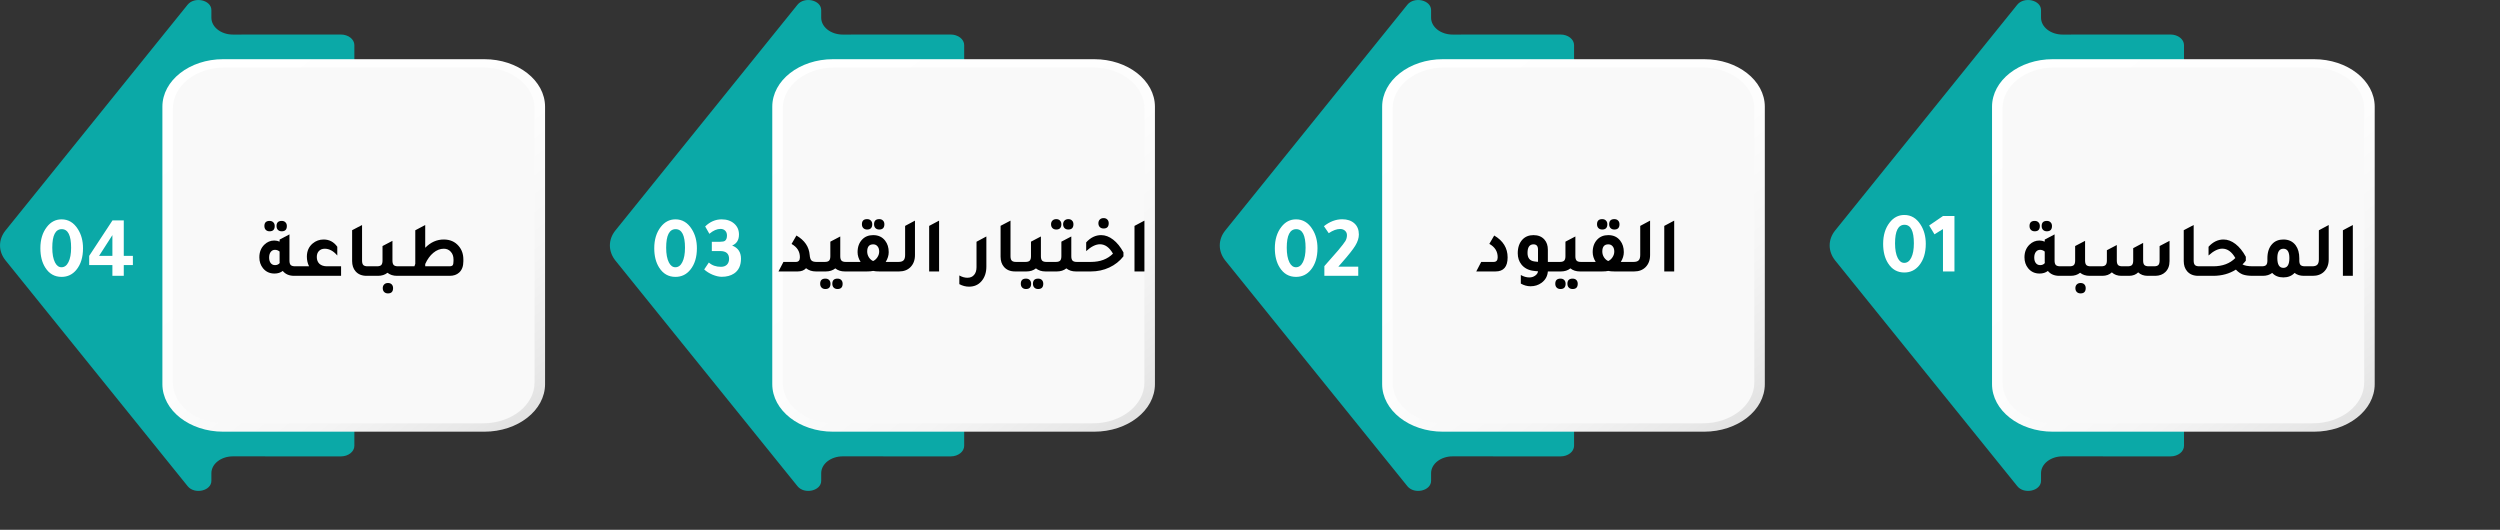
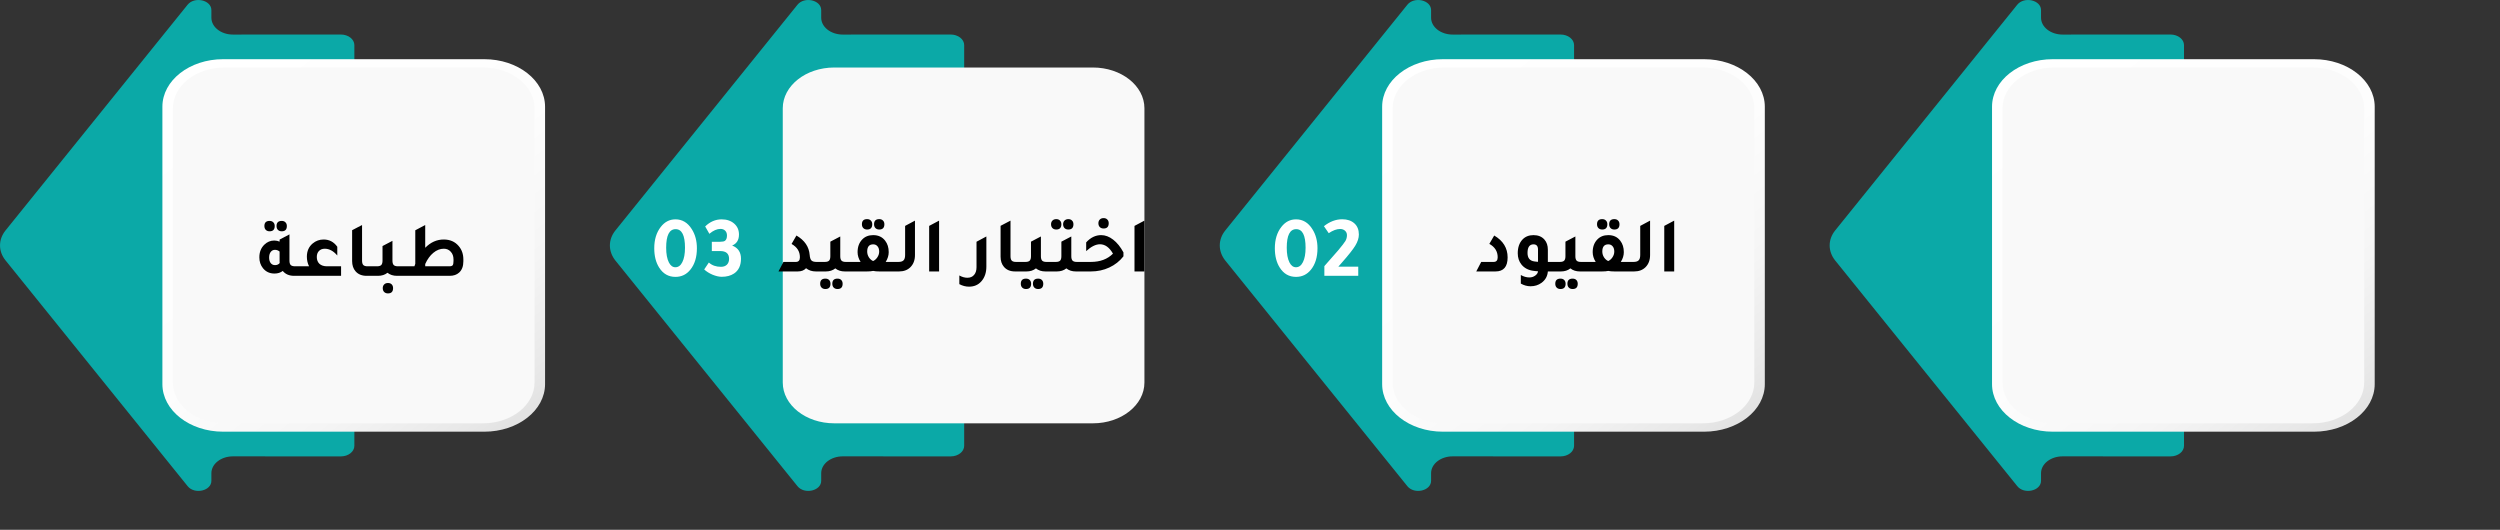
<svg xmlns="http://www.w3.org/2000/svg" width="571" height="121" viewBox="0 0 571 121" fill="none">
  <rect x="0" y="0" width="571" height="121" fill="#333333" stroke="none" />
  <g clip-path="url(#clip0_77_1800)">
    <path d="M1.276 52.615L42.852 1.076C44.423 -0.867 48.279 8.15839e-05 48.279 2.306V4.041C48.279 6.172 50.48 7.896 53.201 7.896C61.614 7.896 77.852 7.885 77.852 7.885C79.549 7.885 80.937 8.961 80.937 10.301V101.825C80.937 103.154 79.563 104.242 77.852 104.242C77.852 104.242 61.614 104.242 53.201 104.231C50.48 104.231 48.279 105.955 48.279 108.085V109.82C48.279 112.127 44.437 112.994 42.866 111.05L1.276 59.49C-0.42 57.392 -0.42 54.713 1.276 52.615Z" fill="#0BA9A7" />
    <path d="M50.958 13.519H110.623C118.279 13.519 124.491 18.384 124.491 24.38V87.736C124.491 93.732 118.279 98.597 110.623 98.597H50.958C43.302 98.597 37.09 93.732 37.09 87.736V24.369C37.09 18.373 43.302 13.519 50.958 13.519Z" fill="url(#paint0_linear_77_1800)" />
    <path d="M51.251 15.419H110.327C116.819 15.419 122.091 19.592 122.091 24.732V87.373C122.091 92.513 116.819 96.686 110.327 96.686H51.251C44.759 96.686 39.486 92.513 39.486 87.373V24.732C39.486 19.592 44.759 15.419 51.251 15.419Z" fill="#F9F9F9" />
    <path d="M419.167 52.615L460.743 1.076C462.314 -0.868 466.17 -4.04865e-05 466.17 2.306V4.041C466.17 6.172 468.371 7.896 471.091 7.896C479.505 7.896 495.743 7.885 495.743 7.885C497.439 7.885 498.827 8.961 498.827 10.301V101.825C498.827 103.154 497.453 104.241 495.743 104.241C495.743 104.241 479.505 104.241 471.091 104.23C468.371 104.23 466.17 105.955 466.17 108.085V109.82C466.17 112.126 462.328 112.994 460.757 111.05L419.167 59.512C417.47 57.392 417.47 54.712 419.167 52.615Z" fill="#0BA9A7" />
    <path d="M468.848 13.519H528.513C536.169 13.519 542.381 18.384 542.381 24.38V87.736C542.381 93.732 536.169 98.597 528.513 98.597H468.848C461.192 98.597 454.98 93.732 454.98 87.736V24.369C454.98 18.373 461.192 13.519 468.848 13.519Z" fill="url(#paint1_linear_77_1800)" />
    <path d="M469.142 15.419H528.217C534.71 15.419 539.982 19.592 539.982 24.732V87.373C539.982 92.513 534.71 96.686 528.217 96.686H469.142C462.649 96.686 457.377 92.513 457.377 87.373V24.732C457.377 19.592 462.649 15.419 469.142 15.419Z" fill="#F9F9F9" />
-     <path d="M356.824 9.423H356.951C357.301 9.423 357.582 9.203 357.582 8.928C357.582 8.654 357.301 8.434 356.951 8.434H356.824C356.474 8.434 356.193 8.654 356.193 8.928C356.193 9.203 356.474 9.423 356.824 9.423Z" fill="#D7CFC5" />
    <path d="M356.824 103.659H356.951C357.301 103.659 357.582 103.44 357.582 103.165C357.582 102.891 357.301 102.671 356.951 102.671H356.824C356.474 102.671 356.193 102.891 356.193 103.165C356.193 103.44 356.474 103.659 356.824 103.659Z" fill="#D7CFC5" />
    <path d="M279.87 52.615L321.446 1.076C323.016 -0.868 326.859 -4.04865e-05 326.859 2.306V4.041C326.859 6.172 329.06 7.896 331.78 7.896C340.194 7.896 356.431 7.885 356.431 7.885C358.128 7.885 359.516 8.961 359.516 10.301V101.825C359.516 103.154 358.142 104.241 356.431 104.241C356.431 104.241 340.194 104.241 331.78 104.23C329.06 104.23 326.859 105.955 326.859 108.085V109.82C326.859 112.126 323.016 112.994 321.446 111.05L279.856 59.512C278.173 57.392 278.173 54.712 279.87 52.615Z" fill="#0BA9A7" />
    <path d="M329.552 13.519H389.216C396.872 13.519 403.084 18.384 403.084 24.38V87.736C403.084 93.732 396.872 98.597 389.216 98.597H329.552C321.895 98.597 315.684 93.732 315.684 87.736V24.369C315.684 18.373 321.895 13.519 329.552 13.519Z" fill="url(#paint2_linear_77_1800)" />
    <path d="M329.845 15.419H388.921C395.413 15.419 400.685 19.592 400.685 24.732V87.373C400.685 92.513 395.413 96.686 388.921 96.686H329.845C323.352 96.686 318.08 92.513 318.08 87.373V24.732C318.08 19.592 323.352 15.419 329.845 15.419Z" fill="#F9F9F9" />
    <path d="M140.573 52.615L182.149 1.076C183.72 -0.868 187.562 -4.04865e-05 187.562 2.306V4.041C187.562 6.172 189.763 7.896 192.483 7.896C200.897 7.896 217.135 7.885 217.135 7.885C218.831 7.885 220.219 8.961 220.219 10.301V101.825C220.219 103.154 218.845 104.241 217.135 104.241C217.135 104.241 200.897 104.241 192.483 104.23C189.763 104.23 187.562 105.955 187.562 108.085V109.82C187.562 112.126 183.72 112.994 182.149 111.05L140.559 59.512C138.876 57.392 138.876 54.712 140.573 52.615Z" fill="#0BA9A7" />
-     <path d="M190.255 13.519H249.919C257.576 13.519 263.787 18.384 263.787 24.38V87.736C263.787 93.732 257.576 98.597 249.919 98.597H190.255C182.599 98.597 176.387 93.732 176.387 87.736V24.369C176.387 18.373 182.599 13.519 190.255 13.519Z" fill="url(#paint3_linear_77_1800)" />
    <path d="M190.548 15.419H249.624C256.116 15.419 261.388 19.592 261.388 24.732V87.373C261.388 92.513 256.116 96.686 249.624 96.686H190.548C184.056 96.686 178.783 92.513 178.783 87.373V24.732C178.783 19.592 184.056 15.419 190.548 15.419Z" fill="#F9F9F9" />
-     <path d="M14.061 50.1C15.608 50.1 16.848 50.84 17.781 52.32C18.568 53.547 18.961 55.007 18.961 56.7C18.961 58.74 18.461 60.373 17.461 61.6C16.581 62.693 15.448 63.24 14.061 63.24C12.474 63.24 11.234 62.533 10.341 61.12C9.594 59.947 9.221 58.473 9.221 56.7C9.221 54.727 9.714 53.107 10.701 51.84C11.594 50.68 12.714 50.1 14.061 50.1ZM14.101 52.34C12.661 52.34 11.941 53.753 11.941 56.58C11.941 58.007 12.148 59.127 12.561 59.94C12.934 60.673 13.428 61.04 14.041 61.04C14.721 61.04 15.254 60.647 15.641 59.86C16.041 59.06 16.241 57.967 16.241 56.58C16.241 53.753 15.528 52.34 14.101 52.34ZM20.37 58.44C22.171 55.693 23.944 52.993 25.691 50.34H28.27V58.44H30.351V60.54H28.27V63H25.671V60.54H20.37V58.44ZM22.631 58.44H25.671V53.7L22.631 58.44Z" fill="white" />
-     <path d="M464.73 52.83C464.37 52.83 464.082 52.722 463.866 52.506C463.65 52.29 463.542 51.996 463.542 51.624C463.542 50.844 463.938 50.454 464.73 50.454C465.09 50.454 465.372 50.562 465.576 50.778C465.792 50.982 465.9 51.264 465.9 51.624C465.9 52.428 465.51 52.83 464.73 52.83ZM467.502 52.83C467.142 52.83 466.854 52.722 466.638 52.506C466.422 52.29 466.314 51.996 466.314 51.624C466.314 50.844 466.71 50.454 467.502 50.454C467.862 50.454 468.144 50.562 468.348 50.778C468.564 50.982 468.672 51.264 468.672 51.624C468.672 52.428 468.282 52.83 467.502 52.83ZM470.544 60.822H472.164V63H470.328C469.212 63 468.348 62.628 467.736 61.884C467.22 62.28 466.59 62.478 465.846 62.478C464.742 62.478 463.86 62.064 463.2 61.236C462.66 60.552 462.39 59.73 462.39 58.77C462.39 57.582 462.774 56.616 463.542 55.872C464.19 55.248 464.94 54.936 465.792 54.936C466.236 54.936 466.644 55.02 467.016 55.188V54.72L469.266 53.532V59.526C469.266 59.994 469.362 60.33 469.554 60.534C469.758 60.726 470.088 60.822 470.544 60.822ZM467.016 57.456C466.704 57.192 466.35 57.06 465.954 57.06C465.558 57.06 465.234 57.222 464.982 57.546C464.742 57.87 464.622 58.296 464.622 58.824C464.622 59.352 464.742 59.772 464.982 60.084C465.222 60.396 465.552 60.552 465.972 60.552C466.428 60.552 466.782 60.396 467.034 60.084C467.022 59.988 467.016 59.838 467.016 59.634V57.456ZM477.491 60.822H479.111V63H477.275C476.399 63 475.673 62.766 475.097 62.298C474.521 62.766 473.795 63 472.919 63H471.083V60.822H472.703C473.159 60.822 473.483 60.726 473.675 60.534C473.867 60.33 473.963 59.994 473.963 59.526V56.196L476.231 55.008V59.526C476.231 59.994 476.327 60.33 476.519 60.534C476.711 60.726 477.035 60.822 477.491 60.822ZM475.205 64.638C475.565 64.638 475.847 64.74 476.051 64.944C476.267 65.16 476.375 65.448 476.375 65.808C476.375 66.612 475.985 67.014 475.205 67.014C474.845 67.014 474.557 66.906 474.341 66.69C474.125 66.474 474.017 66.18 474.017 65.808C474.017 65.46 474.125 65.178 474.341 64.962C474.557 64.746 474.845 64.638 475.205 64.638ZM478.026 63V60.822H479.934C480.39 60.822 480.714 60.726 480.906 60.534C481.11 60.33 481.212 59.994 481.212 59.526V57.15L483.48 55.962V59.526C483.48 59.994 483.576 60.33 483.768 60.534C483.96 60.726 484.284 60.822 484.74 60.822H485.964C486.42 60.822 486.744 60.726 486.936 60.534C487.128 60.33 487.224 59.994 487.224 59.526V56.682L489.492 55.476V59.526C489.492 59.994 489.588 60.33 489.78 60.534C489.984 60.726 490.314 60.822 490.77 60.822H491.994C492.45 60.822 492.774 60.726 492.966 60.534C493.158 60.33 493.254 59.994 493.254 59.526V56.196L495.522 55.008V59.634C495.522 60.702 495.198 61.542 494.55 62.154C493.986 62.694 493.242 62.976 492.318 63H490.536C489.648 63 488.922 62.736 488.358 62.208C487.842 62.724 487.158 62.988 486.306 63H484.524C483.636 63 482.91 62.736 482.346 62.208C481.782 62.736 481.056 63 480.168 63H478.026ZM502.078 63C500.986 63 500.14 62.652 499.54 61.956C499.024 61.356 498.766 60.582 498.766 59.634V52.578L501.034 51.39V59.526C501.034 59.994 501.13 60.33 501.322 60.534C501.514 60.726 501.838 60.822 502.294 60.822H503.914V63H502.078ZM514.565 60.822H516.077V63H514.547C513.599 63 512.837 62.898 512.261 62.694C511.697 62.478 511.169 62.106 510.677 61.578C509.177 62.526 507.449 63 505.493 63H502.829V60.822H505.511C507.623 60.822 509.303 60.192 510.551 58.932C509.735 57.504 508.745 56.79 507.581 56.79C506.621 56.79 505.571 57.312 504.431 58.356V56.358C505.439 55.254 506.579 54.702 507.851 54.702C508.787 54.702 509.699 55.044 510.587 55.728C511.475 56.412 512.261 57.384 512.945 58.644V59.544C512.753 59.796 512.501 60.078 512.189 60.39C512.669 60.678 513.461 60.822 514.565 60.822ZM526.441 60.822H528.043V63H526.207C525.343 63 524.635 62.778 524.083 62.334C523.435 63.018 522.583 63.36 521.527 63.36C520.447 63.36 519.595 63.018 518.971 62.334C518.395 62.778 517.681 63 516.829 63H514.993V60.822H516.613C517.069 60.822 517.393 60.726 517.585 60.534C517.777 60.33 517.873 59.994 517.873 59.526V59.004C517.873 57.6 518.239 56.508 518.971 55.728C519.607 55.044 520.459 54.702 521.527 54.702C522.739 54.702 523.675 55.146 524.335 56.034C524.887 56.79 525.163 57.78 525.163 59.004V59.526C525.163 59.994 525.259 60.33 525.451 60.534C525.655 60.726 525.985 60.822 526.441 60.822ZM521.527 61.182C522.439 61.182 522.895 60.438 522.895 58.95C522.895 57.522 522.439 56.808 521.527 56.808C520.603 56.808 520.141 57.522 520.141 58.95C520.141 60.438 520.603 61.182 521.527 61.182ZM526.964 63V60.822H528.098C528.65 60.822 529.04 60.702 529.268 60.462C529.508 60.222 529.628 59.814 529.628 59.238V52.596L531.878 51.39V59.256C531.878 60.42 531.524 61.35 530.816 62.046C530.168 62.682 529.304 63 528.224 63H526.964ZM535.118 63V52.596L537.386 51.39V63H535.118Z" fill="black" />
    <path d="M61.575 52.83C61.215 52.83 60.927 52.722 60.711 52.506C60.495 52.29 60.387 51.996 60.387 51.624C60.387 50.844 60.783 50.454 61.575 50.454C61.935 50.454 62.217 50.562 62.421 50.778C62.637 50.982 62.745 51.264 62.745 51.624C62.745 52.428 62.355 52.83 61.575 52.83ZM64.347 52.83C63.987 52.83 63.699 52.722 63.483 52.506C63.267 52.29 63.159 51.996 63.159 51.624C63.159 50.844 63.555 50.454 64.347 50.454C64.707 50.454 64.989 50.562 65.193 50.778C65.409 50.982 65.517 51.264 65.517 51.624C65.517 52.428 65.127 52.83 64.347 52.83ZM67.389 60.822H69.009V63H67.173C66.057 63 65.193 62.628 64.581 61.884C64.065 62.28 63.435 62.478 62.691 62.478C61.587 62.478 60.705 62.064 60.045 61.236C59.505 60.552 59.235 59.73 59.235 58.77C59.235 57.582 59.619 56.616 60.387 55.872C61.035 55.248 61.785 54.936 62.637 54.936C63.081 54.936 63.489 55.02 63.861 55.188V54.72L66.111 53.532V59.526C66.111 59.994 66.207 60.33 66.399 60.534C66.603 60.726 66.933 60.822 67.389 60.822ZM63.861 57.456C63.549 57.192 63.195 57.06 62.799 57.06C62.403 57.06 62.079 57.222 61.827 57.546C61.587 57.87 61.467 58.296 61.467 58.824C61.467 59.352 61.587 59.772 61.827 60.084C62.067 60.396 62.397 60.552 62.817 60.552C63.273 60.552 63.627 60.396 63.879 60.084C63.867 59.988 63.861 59.838 63.861 59.634V57.456ZM77.901 60.822V63H67.929V60.822H70.593C70.257 60.162 70.089 59.43 70.089 58.626C70.089 57.354 70.533 56.346 71.421 55.602C72.141 55.002 72.975 54.702 73.923 54.702C75.207 54.702 76.245 55.254 77.037 56.358V58.356C76.161 57.324 75.207 56.808 74.175 56.808C73.623 56.808 73.179 56.982 72.843 57.33C72.519 57.666 72.357 58.122 72.357 58.698C72.357 59.358 72.561 59.88 72.969 60.264C73.389 60.636 73.959 60.822 74.679 60.822H77.901ZM83.737 63C82.645 63 81.799 62.652 81.199 61.956C80.683 61.356 80.425 60.582 80.425 59.634V52.578L82.693 51.39V59.526C82.693 59.994 82.789 60.33 82.981 60.534C83.173 60.726 83.497 60.822 83.953 60.822H85.573V63H83.737ZM90.895 60.822H92.515V63H90.679C89.803 63 89.077 62.766 88.501 62.298C87.925 62.766 87.199 63 86.323 63H84.487V60.822H86.107C86.563 60.822 86.887 60.726 87.079 60.534C87.271 60.33 87.367 59.994 87.367 59.526V56.196L89.635 55.008V59.526C89.635 59.994 89.731 60.33 89.923 60.534C90.115 60.726 90.439 60.822 90.895 60.822ZM88.609 64.638C88.969 64.638 89.251 64.74 89.455 64.944C89.671 65.16 89.779 65.448 89.779 65.808C89.779 66.612 89.389 67.014 88.609 67.014C88.249 67.014 87.961 66.906 87.745 66.69C87.529 66.474 87.421 66.18 87.421 65.808C87.421 65.46 87.529 65.178 87.745 64.962C87.961 64.746 88.249 64.638 88.609 64.638ZM97.119 56.592C98.355 55.332 99.765 54.702 101.349 54.702C102.777 54.702 103.911 55.194 104.751 56.178C105.471 57.006 105.831 58.032 105.831 59.256V59.688C105.831 60.816 105.507 61.674 104.859 62.262C104.319 62.754 103.599 63 102.699 63H91.431V60.822H94.653C94.701 60.654 94.767 60.468 94.851 60.264V52.596L97.119 51.39V56.592ZM103.581 59.598V59.256C103.581 58.536 103.371 57.948 102.951 57.492C102.543 57.036 102.015 56.808 101.367 56.808C100.527 56.808 99.729 57.12 98.973 57.744C98.229 58.356 97.611 59.208 97.119 60.3V60.822H102.609C103.005 60.822 103.263 60.744 103.383 60.588C103.515 60.432 103.581 60.102 103.581 59.598Z" fill="black" />
    <path d="M177.803 62L178.937 59.822H181.781C182.393 59.822 182.699 59.468 182.699 58.76C182.699 57.44 182.063 56.426 180.791 55.718L181.907 53.792C183.779 54.884 184.787 56.366 184.931 58.238C184.979 58.838 185.111 59.252 185.327 59.48C185.555 59.708 185.939 59.822 186.479 59.822H187.847V62H186.353C185.465 62 184.715 61.754 184.103 61.262C183.659 61.754 183.023 62 182.195 62H177.803ZM193.177 59.822H194.797V62H192.961C192.085 62 191.359 61.766 190.783 61.298C190.207 61.766 189.481 62 188.605 62H186.769V59.822H188.389C188.845 59.822 189.169 59.726 189.361 59.534C189.553 59.33 189.649 58.994 189.649 58.526V55.196L191.917 54.008V58.526C191.917 58.994 192.013 59.33 192.205 59.534C192.397 59.726 192.721 59.822 193.177 59.822ZM188.515 63.638C188.875 63.638 189.157 63.74 189.361 63.944C189.577 64.16 189.685 64.448 189.685 64.808C189.685 65.612 189.295 66.014 188.515 66.014C188.155 66.014 187.867 65.906 187.651 65.69C187.435 65.474 187.327 65.18 187.327 64.808C187.327 64.028 187.723 63.638 188.515 63.638ZM191.287 63.638C191.647 63.638 191.929 63.74 192.133 63.944C192.349 64.16 192.457 64.448 192.457 64.808C192.457 65.612 192.067 66.014 191.287 66.014C190.927 66.014 190.639 65.906 190.423 65.69C190.207 65.474 190.099 65.18 190.099 64.808C190.099 64.028 190.495 63.638 191.287 63.638ZM198.05 52.424C197.69 52.424 197.402 52.316 197.186 52.1C196.97 51.884 196.862 51.59 196.862 51.218C196.862 50.438 197.258 50.048 198.05 50.048C198.41 50.048 198.692 50.156 198.896 50.372C199.112 50.576 199.22 50.858 199.22 51.218C199.22 52.022 198.83 52.424 198.05 52.424ZM200.822 52.424C200.462 52.424 200.174 52.316 199.958 52.1C199.742 51.884 199.634 51.59 199.634 51.218C199.634 50.438 200.03 50.048 200.822 50.048C201.182 50.048 201.464 50.156 201.668 50.372C201.884 50.576 201.992 50.858 201.992 51.218C201.992 52.022 201.602 52.424 200.822 52.424ZM202.298 59.822H205.142V62H200.876C200.264 62 199.784 61.958 199.436 61.874C199.064 61.958 198.584 62 197.996 62H193.712V59.822H196.556C196.1 59.09 195.872 58.346 195.872 57.59C195.872 56.39 196.226 55.424 196.934 54.692C197.57 54.032 198.404 53.702 199.436 53.702C200.612 53.702 201.524 54.128 202.172 54.98C202.712 55.676 202.982 56.546 202.982 57.59C202.982 58.346 202.754 59.09 202.298 59.822ZM199.418 59.624C199.826 59.432 200.156 59.138 200.408 58.742C200.672 58.334 200.804 57.908 200.804 57.464C200.804 56.948 200.678 56.546 200.426 56.258C200.186 55.958 199.856 55.808 199.436 55.808C198.524 55.808 198.068 56.354 198.068 57.446C198.068 57.914 198.194 58.352 198.446 58.76C198.698 59.156 199.022 59.444 199.418 59.624ZM204.065 62V59.822H205.199C205.751 59.822 206.141 59.702 206.369 59.462C206.609 59.222 206.729 58.814 206.729 58.238V51.596L208.979 50.39V58.256C208.979 59.42 208.625 60.35 207.917 61.046C207.269 61.682 206.405 62 205.325 62H204.065ZM212.22 62V51.596L214.488 50.39V62H212.22ZM225.286 60.884C225.286 62.276 224.902 63.404 224.134 64.268C223.426 65.072 222.49 65.474 221.326 65.474C220.57 65.474 219.832 65.282 219.112 64.898V62.918C219.736 63.266 220.348 63.44 220.948 63.44C221.608 63.44 222.118 63.224 222.478 62.792C222.85 62.372 223.036 61.784 223.036 61.028V55.214L225.286 54.008V60.884ZM231.844 62C230.752 62 229.906 61.652 229.306 60.956C228.79 60.356 228.532 59.582 228.532 58.634V51.578L230.8 50.39V58.526C230.8 58.994 230.896 59.33 231.088 59.534C231.28 59.726 231.604 59.822 232.06 59.822H233.68V62H231.844ZM239.003 59.822H240.623V62H238.787C237.911 62 237.185 61.766 236.609 61.298C236.033 61.766 235.307 62 234.431 62H232.595V59.822H234.215C234.671 59.822 234.995 59.726 235.187 59.534C235.379 59.33 235.475 58.994 235.475 58.526V55.196L237.743 54.008V58.526C237.743 58.994 237.839 59.33 238.031 59.534C238.223 59.726 238.547 59.822 239.003 59.822ZM234.341 63.638C234.701 63.638 234.983 63.74 235.187 63.944C235.403 64.16 235.511 64.448 235.511 64.808C235.511 65.612 235.121 66.014 234.341 66.014C233.981 66.014 233.693 65.906 233.477 65.69C233.261 65.474 233.153 65.18 233.153 64.808C233.153 64.028 233.549 63.638 234.341 63.638ZM237.113 63.638C237.473 63.638 237.755 63.74 237.959 63.944C238.175 64.16 238.283 64.448 238.283 64.808C238.283 65.612 237.893 66.014 237.113 66.014C236.753 66.014 236.465 65.906 236.249 65.69C236.033 65.474 235.925 65.18 235.925 64.808C235.925 64.028 236.321 63.638 237.113 63.638ZM241.248 52.424C240.888 52.424 240.6 52.316 240.384 52.1C240.168 51.884 240.06 51.59 240.06 51.218C240.06 50.87 240.168 50.588 240.384 50.372C240.6 50.156 240.888 50.048 241.248 50.048C241.608 50.048 241.89 50.156 242.094 50.372C242.31 50.576 242.418 50.858 242.418 51.218C242.418 52.022 242.028 52.424 241.248 52.424ZM244.002 52.424C243.642 52.424 243.354 52.316 243.138 52.1C242.922 51.872 242.814 51.578 242.814 51.218C242.814 50.87 242.922 50.588 243.138 50.372C243.366 50.156 243.654 50.048 244.002 50.048C244.362 50.048 244.644 50.156 244.848 50.372C245.064 50.576 245.172 50.858 245.172 51.218C245.172 52.022 244.782 52.424 244.002 52.424ZM245.946 59.822H247.566V62H245.73C244.854 62 244.128 61.766 243.552 61.298C242.976 61.766 242.25 62 241.374 62H239.538V59.822H241.158C241.614 59.822 241.938 59.726 242.13 59.534C242.322 59.33 242.418 58.994 242.418 58.526V55.196L244.686 54.008V58.526C244.686 58.994 244.782 59.33 244.974 59.534C245.166 59.726 245.49 59.822 245.946 59.822ZM252.061 52.19C251.701 52.19 251.413 52.082 251.197 51.866C250.981 51.65 250.873 51.356 250.873 50.984C250.873 50.636 250.981 50.354 251.197 50.138C251.413 49.922 251.701 49.814 252.061 49.814C252.421 49.814 252.703 49.922 252.907 50.138C253.123 50.342 253.231 50.624 253.231 50.984C253.231 51.788 252.841 52.19 252.061 52.19ZM246.481 62V59.822H249.163C251.275 59.822 252.955 59.192 254.203 57.932C253.387 56.504 252.397 55.79 251.233 55.79C250.273 55.79 249.223 56.312 248.083 57.356V55.358C249.091 54.254 250.231 53.702 251.503 53.702C252.439 53.702 253.351 54.044 254.239 54.728C255.127 55.412 255.913 56.384 256.597 57.644V58.544C255.733 59.648 254.653 60.5 253.357 61.1C252.073 61.7 250.669 62 249.145 62H246.481ZM259.118 62V51.596L261.386 50.39V62H259.118Z" fill="black" />
    <path d="M337.176 62L338.31 59.822H341.154C341.766 59.822 342.072 59.468 342.072 58.76C342.072 57.428 341.436 56.408 340.164 55.7L341.28 53.792C343.32 54.992 344.34 56.66 344.34 58.796C344.34 60.932 343.416 62 341.568 62H337.176ZM355.744 59.822V62H353.53C353.446 63.08 352.966 63.944 352.09 64.592C351.37 65.12 350.53 65.384 349.57 65.384C348.814 65.384 348.076 65.18 347.356 64.772V62.81C348.004 63.182 348.652 63.368 349.3 63.368C349.804 63.368 350.248 63.23 350.632 62.954C351.028 62.678 351.244 62.348 351.28 61.964C351.184 61.952 351.034 61.94 350.83 61.928C350.626 61.904 350.47 61.886 350.362 61.874C349.126 61.742 348.172 61.256 347.5 60.416C346.936 59.708 346.654 58.85 346.654 57.842C346.654 56.522 347.014 55.478 347.734 54.71C348.37 54.038 349.21 53.702 350.254 53.702C351.322 53.702 352.156 54.044 352.756 54.728C353.272 55.316 353.53 56.084 353.53 57.032V59.822H355.744ZM351.28 56.996C351.28 56.204 350.938 55.808 350.254 55.808C349.342 55.808 348.886 56.462 348.886 57.77C348.886 58.934 349.414 59.582 350.47 59.714C350.638 59.75 350.908 59.78 351.28 59.804V56.996ZM361.075 59.822H362.695V62H360.859C359.983 62 359.257 61.766 358.681 61.298C358.105 61.766 357.379 62 356.503 62H354.667V59.822H356.287C356.743 59.822 357.067 59.726 357.259 59.534C357.451 59.33 357.547 58.994 357.547 58.526V55.196L359.815 54.008V58.526C359.815 58.994 359.911 59.33 360.103 59.534C360.295 59.726 360.619 59.822 361.075 59.822ZM356.413 63.638C356.773 63.638 357.055 63.74 357.259 63.944C357.475 64.16 357.583 64.448 357.583 64.808C357.583 65.612 357.193 66.014 356.413 66.014C356.053 66.014 355.765 65.906 355.549 65.69C355.333 65.474 355.225 65.18 355.225 64.808C355.225 64.028 355.621 63.638 356.413 63.638ZM359.185 63.638C359.545 63.638 359.827 63.74 360.031 63.944C360.247 64.16 360.355 64.448 360.355 64.808C360.355 65.612 359.965 66.014 359.185 66.014C358.825 66.014 358.537 65.906 358.321 65.69C358.105 65.474 357.997 65.18 357.997 64.808C357.997 64.028 358.393 63.638 359.185 63.638ZM365.948 52.424C365.588 52.424 365.3 52.316 365.084 52.1C364.868 51.884 364.76 51.59 364.76 51.218C364.76 50.438 365.156 50.048 365.948 50.048C366.308 50.048 366.59 50.156 366.794 50.372C367.01 50.576 367.118 50.858 367.118 51.218C367.118 52.022 366.728 52.424 365.948 52.424ZM368.72 52.424C368.36 52.424 368.072 52.316 367.856 52.1C367.64 51.884 367.532 51.59 367.532 51.218C367.532 50.438 367.928 50.048 368.72 50.048C369.08 50.048 369.362 50.156 369.566 50.372C369.782 50.576 369.89 50.858 369.89 51.218C369.89 52.022 369.5 52.424 368.72 52.424ZM370.196 59.822H373.04V62H368.774C368.162 62 367.682 61.958 367.334 61.874C366.962 61.958 366.482 62 365.894 62H361.61V59.822H364.454C363.998 59.09 363.77 58.346 363.77 57.59C363.77 56.39 364.124 55.424 364.832 54.692C365.468 54.032 366.302 53.702 367.334 53.702C368.51 53.702 369.422 54.128 370.07 54.98C370.61 55.676 370.88 56.546 370.88 57.59C370.88 58.346 370.652 59.09 370.196 59.822ZM367.316 59.624C367.724 59.432 368.054 59.138 368.306 58.742C368.57 58.334 368.702 57.908 368.702 57.464C368.702 56.948 368.576 56.546 368.324 56.258C368.084 55.958 367.754 55.808 367.334 55.808C366.422 55.808 365.966 56.354 365.966 57.446C365.966 57.914 366.092 58.352 366.344 58.76C366.596 59.156 366.92 59.444 367.316 59.624ZM371.964 62V59.822H373.098C373.65 59.822 374.04 59.702 374.268 59.462C374.508 59.222 374.628 58.814 374.628 58.238V51.596L376.878 50.39V58.256C376.878 59.42 376.524 60.35 375.816 61.046C375.168 61.682 374.304 62 373.224 62H371.964ZM380.118 62V51.596L382.386 50.39V62H380.118Z" fill="black" />
-     <path d="M434.948 49.1C436.494 49.1 437.734 49.84 438.668 51.32C439.454 52.547 439.848 54.007 439.848 55.7C439.848 57.74 439.348 59.373 438.348 60.6C437.468 61.693 436.334 62.24 434.948 62.24C433.361 62.24 432.121 61.533 431.228 60.12C430.481 58.947 430.108 57.473 430.108 55.7C430.108 53.727 430.601 52.107 431.588 50.84C432.481 49.68 433.601 49.1 434.948 49.1ZM434.988 51.34C433.548 51.34 432.828 52.753 432.828 55.58C432.828 57.007 433.034 58.127 433.448 58.94C433.821 59.673 434.314 60.04 434.928 60.04C435.608 60.04 436.141 59.647 436.528 58.86C436.928 58.06 437.128 56.967 437.128 55.58C437.128 52.753 436.414 51.34 434.988 51.34ZM446.397 49.34V62H443.777V52.32C443.591 52.44 443.317 52.607 442.957 52.82C442.437 53.127 442.064 53.36 441.837 53.52C441.664 53.227 441.371 52.74 440.957 52.06L440.837 51.88C440.744 51.707 440.671 51.58 440.617 51.5C441.044 51.193 441.717 50.733 442.637 50.12C443.117 49.8 443.497 49.54 443.777 49.34H446.397Z" fill="white" />
    <path d="M296.014 50.1C297.561 50.1 298.801 50.84 299.734 52.32C300.521 53.547 300.914 55.007 300.914 56.7C300.914 58.74 300.414 60.373 299.414 61.6C298.534 62.693 297.401 63.24 296.014 63.24C294.427 63.24 293.187 62.533 292.294 61.12C291.547 59.947 291.174 58.473 291.174 56.7C291.174 54.727 291.667 53.107 292.654 51.84C293.547 50.68 294.667 50.1 296.014 50.1ZM296.054 52.34C294.614 52.34 293.894 53.753 293.894 56.58C293.894 58.007 294.101 59.127 294.514 59.94C294.887 60.673 295.381 61.04 295.994 61.04C296.674 61.04 297.207 60.647 297.594 59.86C297.994 59.06 298.194 57.967 298.194 56.58C298.194 53.753 297.481 52.34 296.054 52.34ZM302.484 63V60.78C302.804 60.42 303.23 59.933 303.764 59.32C304.604 58.387 305.224 57.68 305.624 57.2C306.517 56.133 307.077 55.407 307.304 55.02C307.53 54.62 307.644 54.18 307.644 53.7C307.644 53.3 307.497 52.967 307.204 52.7C306.91 52.433 306.537 52.3 306.084 52.3C305.297 52.3 304.43 52.62 303.484 53.26L302.384 51.66C303.717 50.607 305.11 50.08 306.564 50.08C307.724 50.08 308.65 50.393 309.344 51.02C310.024 51.633 310.364 52.48 310.364 53.56C310.364 54.36 310.097 55.2 309.564 56.08C309.044 56.947 308.024 58.24 306.504 59.96C306.13 60.387 305.857 60.7 305.684 60.9H310.224V63H302.484Z" fill="white" />
    <path d="M154.272 50.1C155.819 50.1 157.059 50.84 157.992 52.32C158.779 53.547 159.172 55.007 159.172 56.7C159.172 58.74 158.672 60.373 157.672 61.6C156.792 62.693 155.659 63.24 154.272 63.24C152.685 63.24 151.445 62.533 150.552 61.12C149.805 59.947 149.432 58.473 149.432 56.7C149.432 54.727 149.925 53.107 150.912 51.84C151.805 50.68 152.925 50.1 154.272 50.1ZM154.312 52.34C152.872 52.34 152.152 53.753 152.152 56.58C152.152 58.007 152.359 59.127 152.772 59.94C153.145 60.673 153.639 61.04 154.252 61.04C154.932 61.04 155.465 60.647 155.852 59.86C156.252 59.06 156.452 57.967 156.452 56.58C156.452 53.753 155.739 52.34 154.312 52.34ZM164.481 57.34H162.581V55.22H164.481C165.015 55.22 165.381 55.147 165.581 55C165.888 54.773 166.041 54.367 166.041 53.78C166.041 53.327 165.908 52.967 165.641 52.7C165.375 52.42 165.015 52.28 164.561 52.28C163.748 52.28 162.901 52.653 162.021 53.4L161.061 51.72C162.168 50.64 163.421 50.1 164.821 50.1C165.995 50.1 166.955 50.427 167.701 51.08C168.421 51.72 168.781 52.547 168.781 53.56C168.781 54.813 168.261 55.653 167.221 56.08C168.568 56.6 169.241 57.6 169.241 59.08C169.241 60.64 168.708 61.773 167.641 62.48C166.895 62.973 165.961 63.22 164.841 63.22C164.228 63.22 163.528 63.06 162.741 62.74C161.968 62.407 161.335 62.007 160.841 61.54L161.901 59.96C162.621 60.613 163.541 60.94 164.661 60.94C165.235 60.94 165.688 60.78 166.021 60.46C166.355 60.127 166.521 59.68 166.521 59.12C166.521 57.933 165.841 57.34 164.481 57.34Z" fill="white" />
  </g>
  <defs>
    <linearGradient id="paint0_linear_77_1800" x1="124.633" y1="90.396" x2="58.642" y2="6.137" gradientUnits="userSpaceOnUse">
      <stop stop-color="#E3E3E3" />
      <stop offset="0.053" stop-color="#E8E8E8" />
      <stop offset="0.245" stop-color="#F5F5F5" />
      <stop offset="0.494" stop-color="#FDFDFD" />
      <stop offset="1" stop-color="white" />
    </linearGradient>
    <linearGradient id="paint1_linear_77_1800" x1="542.541" y1="90.396" x2="476.551" y2="6.137" gradientUnits="userSpaceOnUse">
      <stop stop-color="#E3E3E3" />
      <stop offset="0.053" stop-color="#E8E8E8" />
      <stop offset="0.245" stop-color="#F5F5F5" />
      <stop offset="0.494" stop-color="#FDFDFD" />
      <stop offset="1" stop-color="white" />
    </linearGradient>
    <linearGradient id="paint2_linear_77_1800" x1="403.238" y1="90.396" x2="337.248" y2="6.137" gradientUnits="userSpaceOnUse">
      <stop stop-color="#E3E3E3" />
      <stop offset="0.053" stop-color="#E8E8E8" />
      <stop offset="0.245" stop-color="#F5F5F5" />
      <stop offset="0.494" stop-color="#FDFDFD" />
      <stop offset="1" stop-color="white" />
    </linearGradient>
    <linearGradient id="paint3_linear_77_1800" x1="263.936" y1="90.396" x2="197.945" y2="6.137" gradientUnits="userSpaceOnUse">
      <stop stop-color="#E3E3E3" />
      <stop offset="0.053" stop-color="#E8E8E8" />
      <stop offset="0.245" stop-color="#F5F5F5" />
      <stop offset="0.494" stop-color="#FDFDFD" />
      <stop offset="1" stop-color="white" />
    </linearGradient>
    <clipPath id="clip0_77_1800">
      <rect width="571" height="121" fill="white" />
    </clipPath>
  </defs>
</svg>